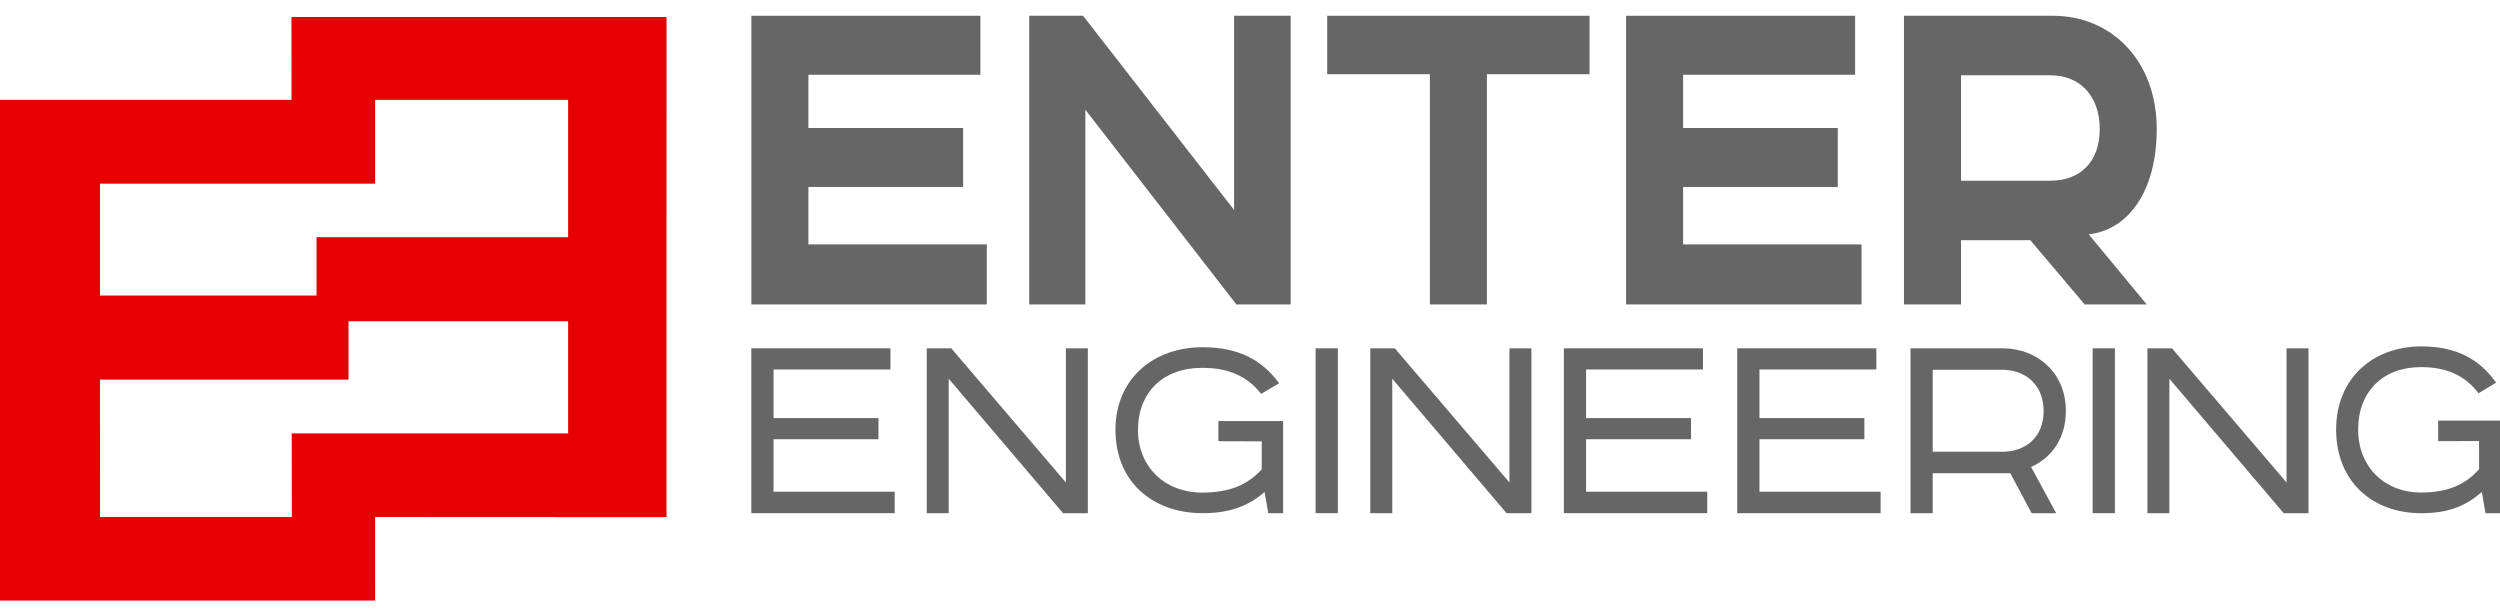
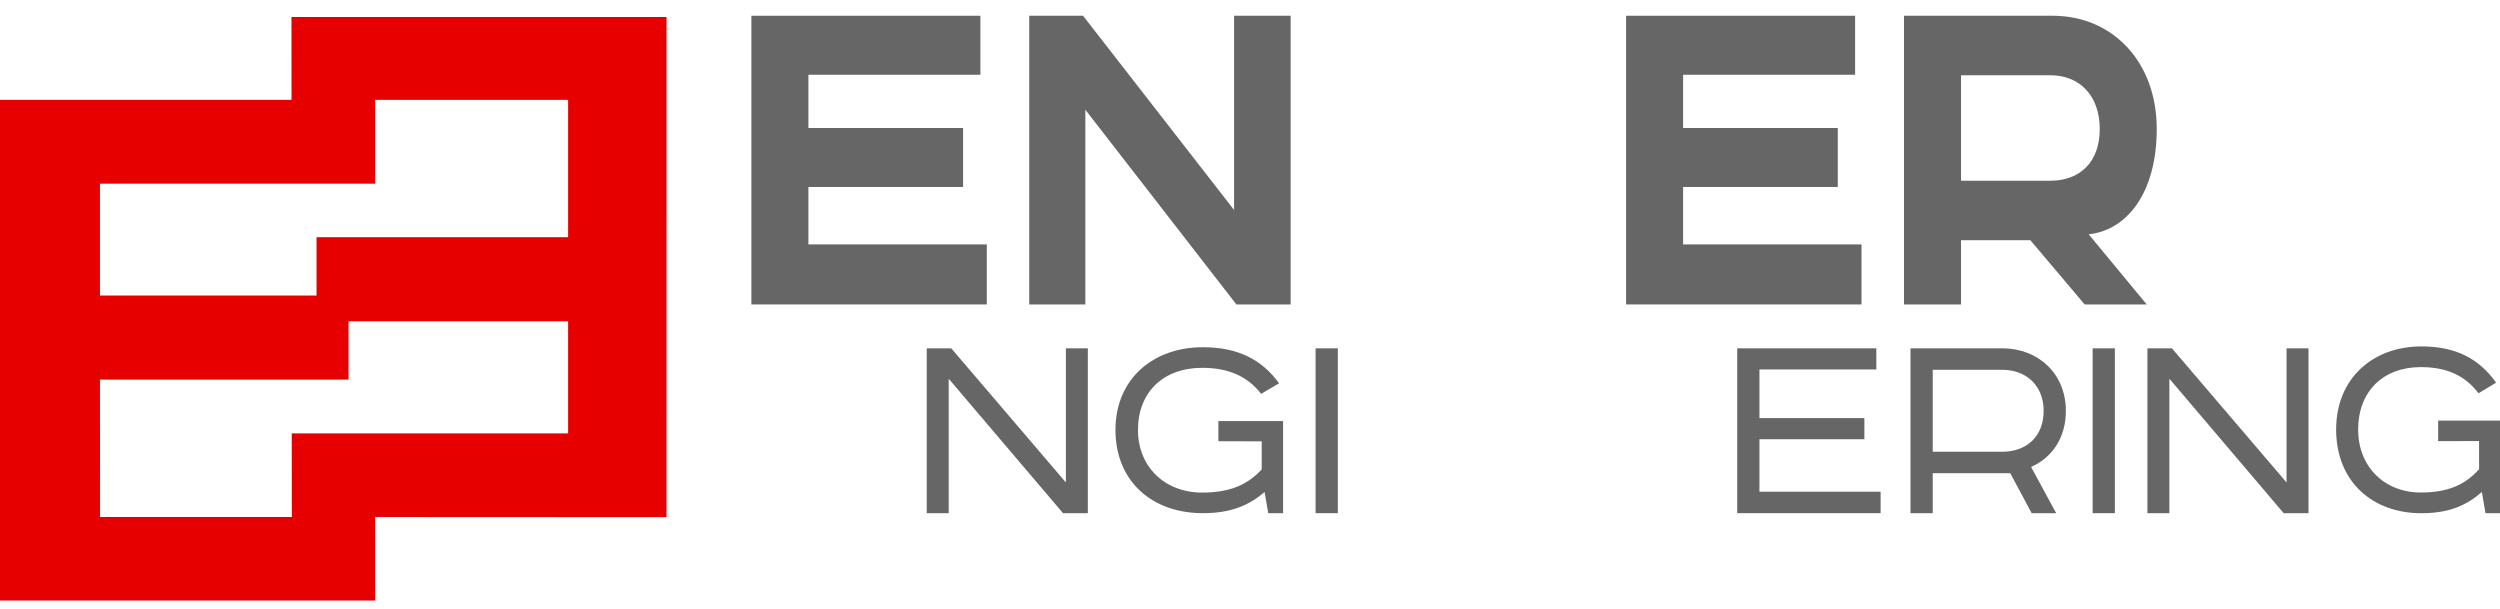
<svg xmlns="http://www.w3.org/2000/svg" width="152" height="37" viewBox="0 0 152 37" fill="none">
  <path d="M59.609 0.958V4.545H49.151V7.783H58.556V11.368H49.151V14.86H59.998V18.51H45.684V0.958H59.609Z" fill="#666666" />
  <path d="M65.85 0.958L75.032 12.765V0.958H78.472V18.51H75.172L65.989 6.671V18.51H62.577V0.958H65.85Z" fill="#666666" />
-   <path d="M96.645 0.958V4.512H90.403V18.51H86.936V4.512H80.694V0.958H96.645Z" fill="#666666" />
  <path d="M112.791 0.958V4.545H102.333V7.783H111.738V11.368H102.333V14.86H113.18V18.51H98.865V0.958H112.791Z" fill="#666666" />
  <path d="M119.23 10.987H124.667C126.442 10.987 127.664 9.876 127.664 7.845C127.664 5.814 126.442 4.576 124.667 4.576H119.23V10.987ZM124.805 0.958C128.412 0.958 131.13 3.718 131.13 7.845C131.13 11.696 129.338 14 126.992 14.245L130.521 18.51H126.748L123.446 14.605H119.23V18.51H115.762V0.958H124.805Z" fill="#666666" />
-   <path d="M54.14 21.178V22.464H47.032V25.42H53.411V26.706H47.032V29.896H54.399V31.201H45.68V21.178H54.14Z" fill="#666666" />
  <path d="M57.837 21.178L64.806 29.334V21.178H66.14V31.201H64.632L57.681 23.026V31.201H56.346V21.178H57.837Z" fill="#666666" />
  <path d="M78.012 25.6V31.201H77.111L76.885 29.914C75.933 30.731 74.84 31.201 73.124 31.201C70.055 31.201 67.82 29.27 67.82 26.139C67.82 23.025 70.125 21.111 73.124 21.111C75.274 21.111 76.712 21.86 77.77 23.303L76.677 23.947C75.862 22.903 74.736 22.364 73.089 22.364C70.714 22.364 69.189 23.86 69.189 26.139C69.189 28.383 70.818 29.949 73.089 29.949C74.77 29.949 75.845 29.479 76.712 28.54V26.834L74.077 26.826V25.6H78.012Z" fill="#666666" />
  <path d="M81.34 31.201H79.987V21.178H81.34V31.201Z" fill="#666666" />
-   <path d="M84.805 21.178L91.774 29.334V21.178H93.108V31.201H91.599L84.649 23.026V31.201H83.314V21.178H84.805Z" fill="#666666" />
-   <path d="M103.541 21.178V22.464H96.433V25.42H102.813V26.706H96.433V29.896H103.8V31.201H95.082V21.178H103.541Z" fill="#666666" />
  <path d="M114.082 21.178V22.464H106.975V25.42H113.354V26.706H106.975V29.896H114.341V31.201H105.623V21.178H114.082Z" fill="#666666" />
  <path d="M117.51 27.467H121.722C123.213 27.467 124.253 26.542 124.253 24.983C124.253 23.461 123.213 22.482 121.722 22.482H117.51V27.467ZM121.739 21.177C123.906 21.177 125.605 22.7 125.605 24.983C125.605 26.633 124.756 27.829 123.49 28.391L125.015 31.201H123.524L122.225 28.772H117.51V31.201H116.158V21.177H121.739Z" fill="#666666" />
  <path d="M128.585 31.201H127.233V21.178H128.585V31.201Z" fill="#666666" />
  <path d="M132.054 21.178L139.022 29.334V21.178H140.356V31.201H138.848L131.898 23.026V31.201H130.563V21.178H132.054Z" fill="#666666" />
  <path d="M152 25.573V31.201H151.118L150.898 29.911C149.967 30.732 148.899 31.204 147.222 31.204C144.222 31.204 142.037 29.263 142.037 26.115C142.037 22.985 144.291 21.061 147.222 21.061C149.323 21.061 150.728 21.814 151.763 23.265L150.695 23.911C149.899 22.863 148.798 22.32 147.188 22.32C144.866 22.32 143.375 23.825 143.375 26.115C143.375 28.371 144.968 29.945 147.188 29.945C148.831 29.945 149.883 29.473 150.728 28.529V26.815L148.239 26.823V25.573H152Z" fill="#666666" />
  <path d="M34.542 14.423H19.245V17.969H6.078V11.168H22.808V6.072H34.542V14.423ZM34.542 26.35H17.738L17.743 31.434H6.082L6.078 23.078H21.19V19.533H34.542V26.35ZM40.525 1.034H17.721L17.725 6.072H0V36.512H22.808L22.807 31.434L40.524 31.443L40.525 1.034Z" fill="#E60000" />
</svg>